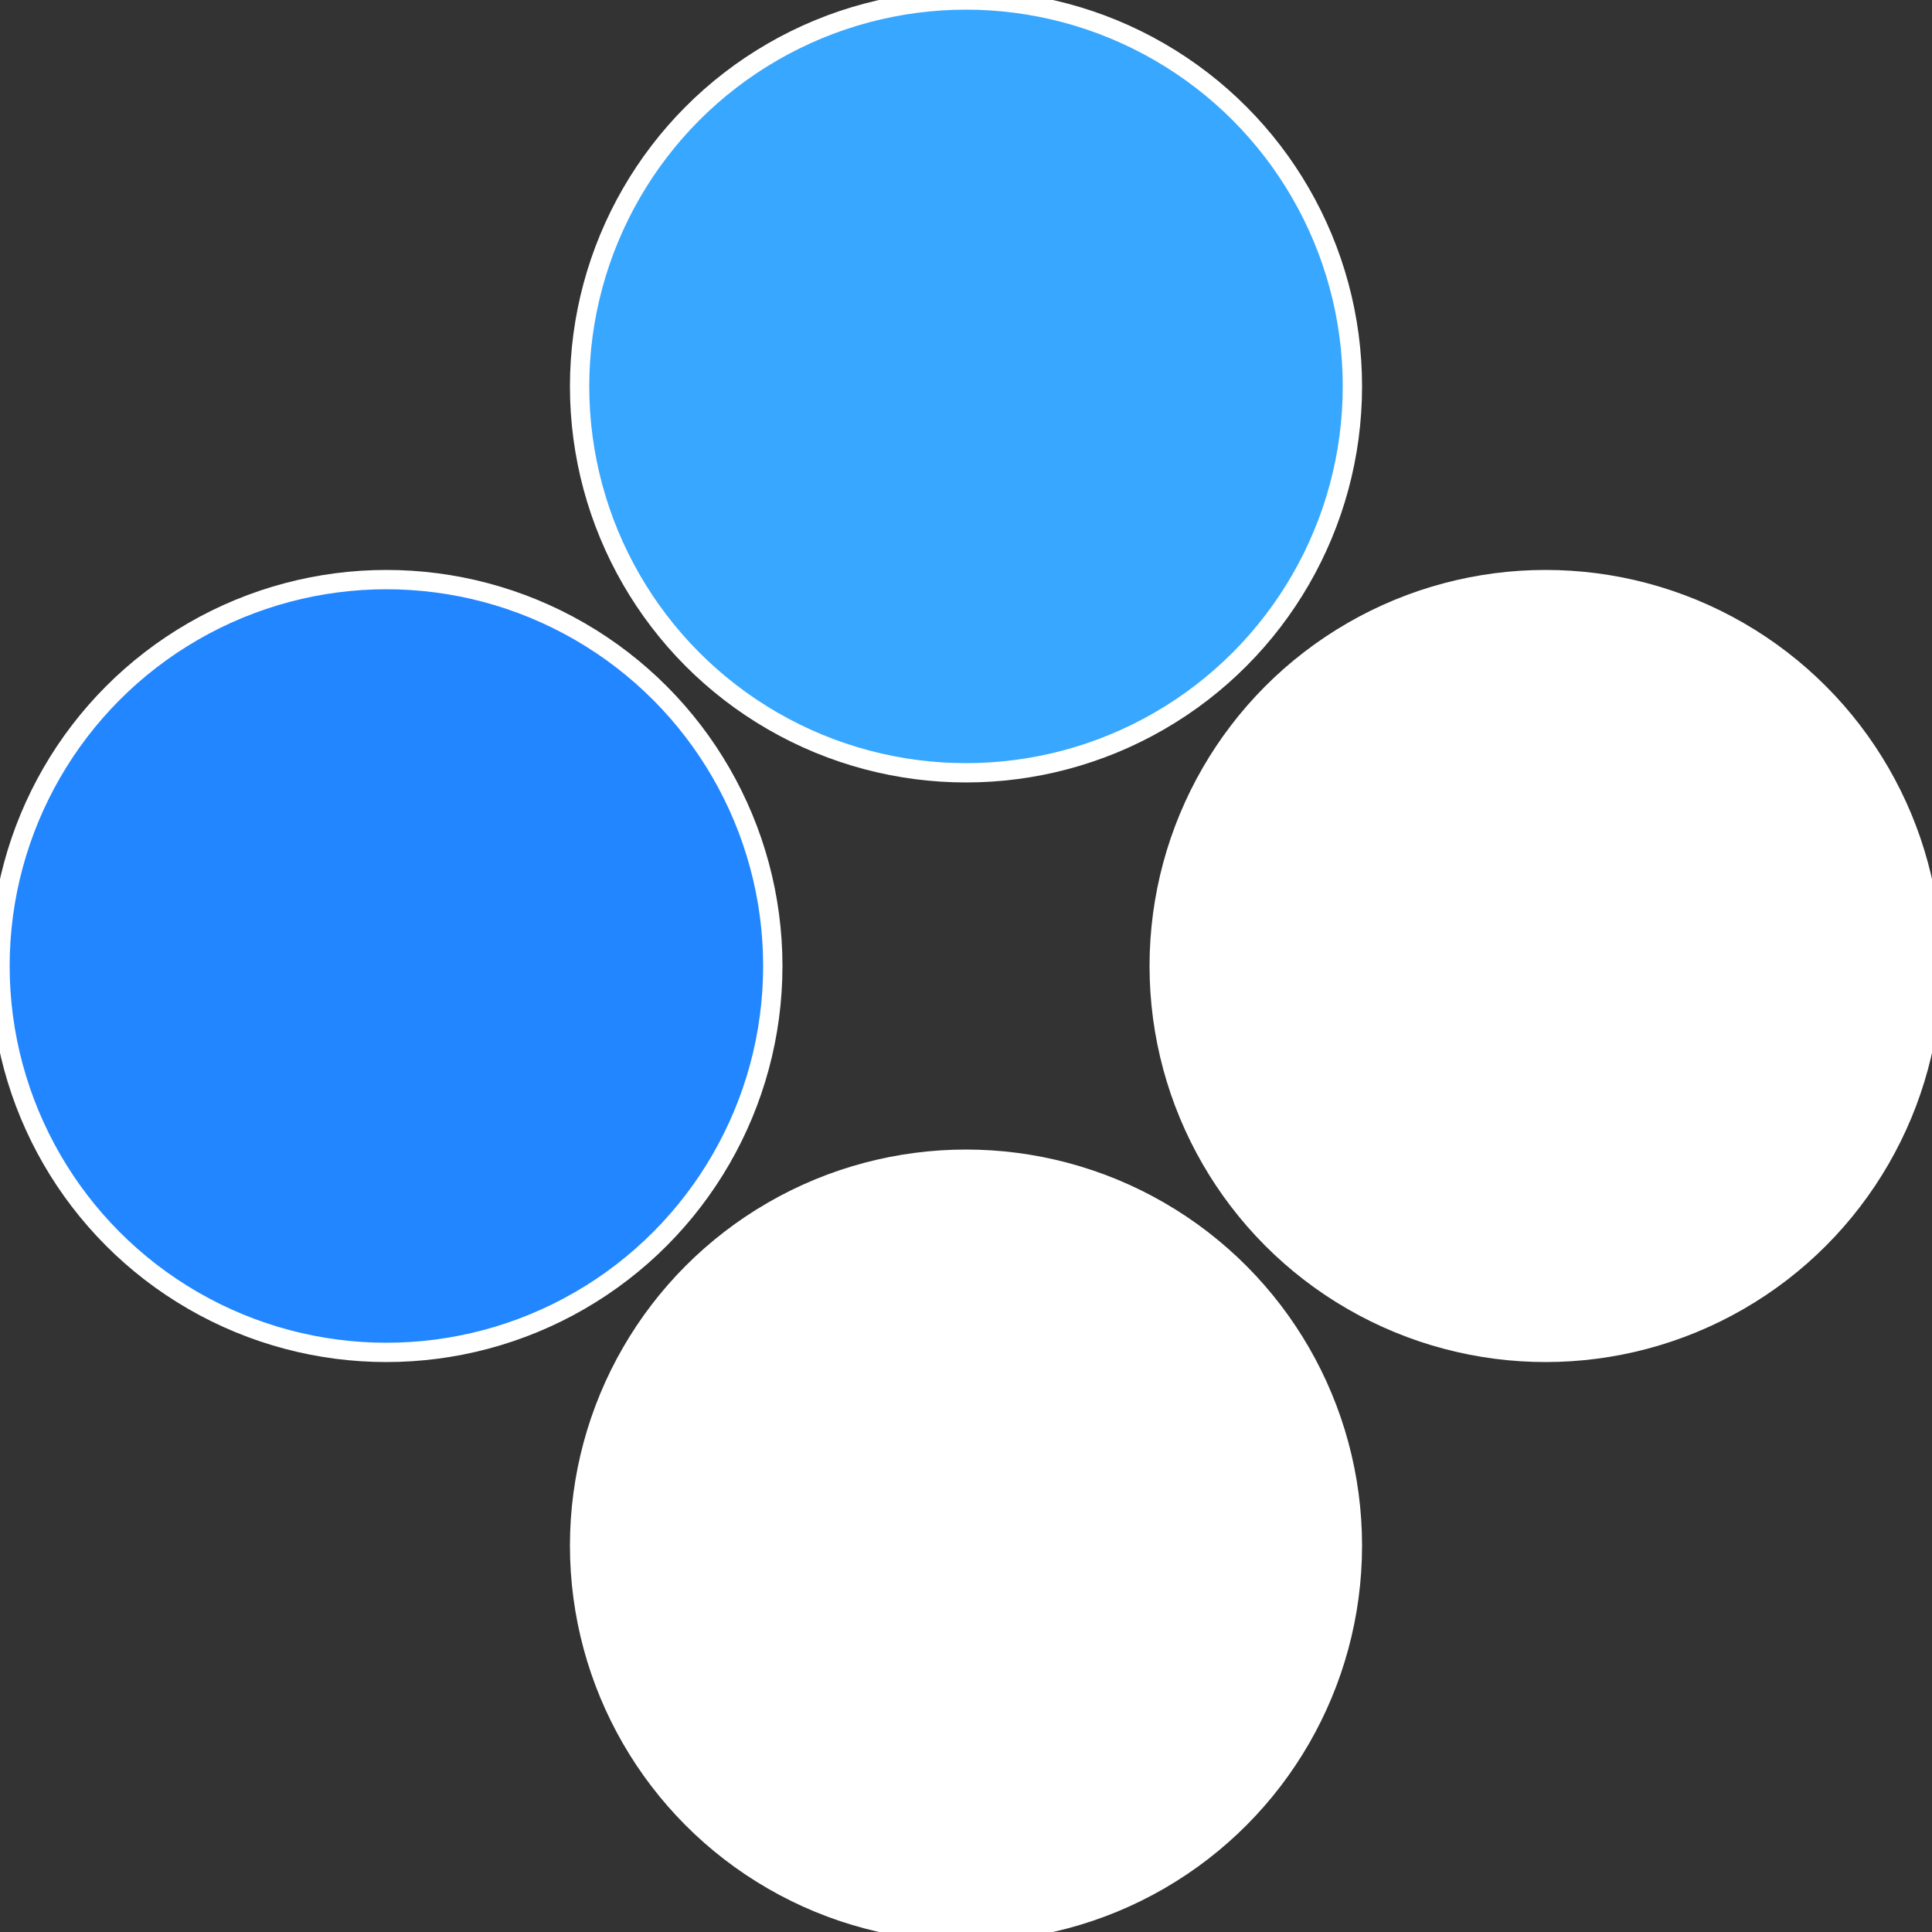
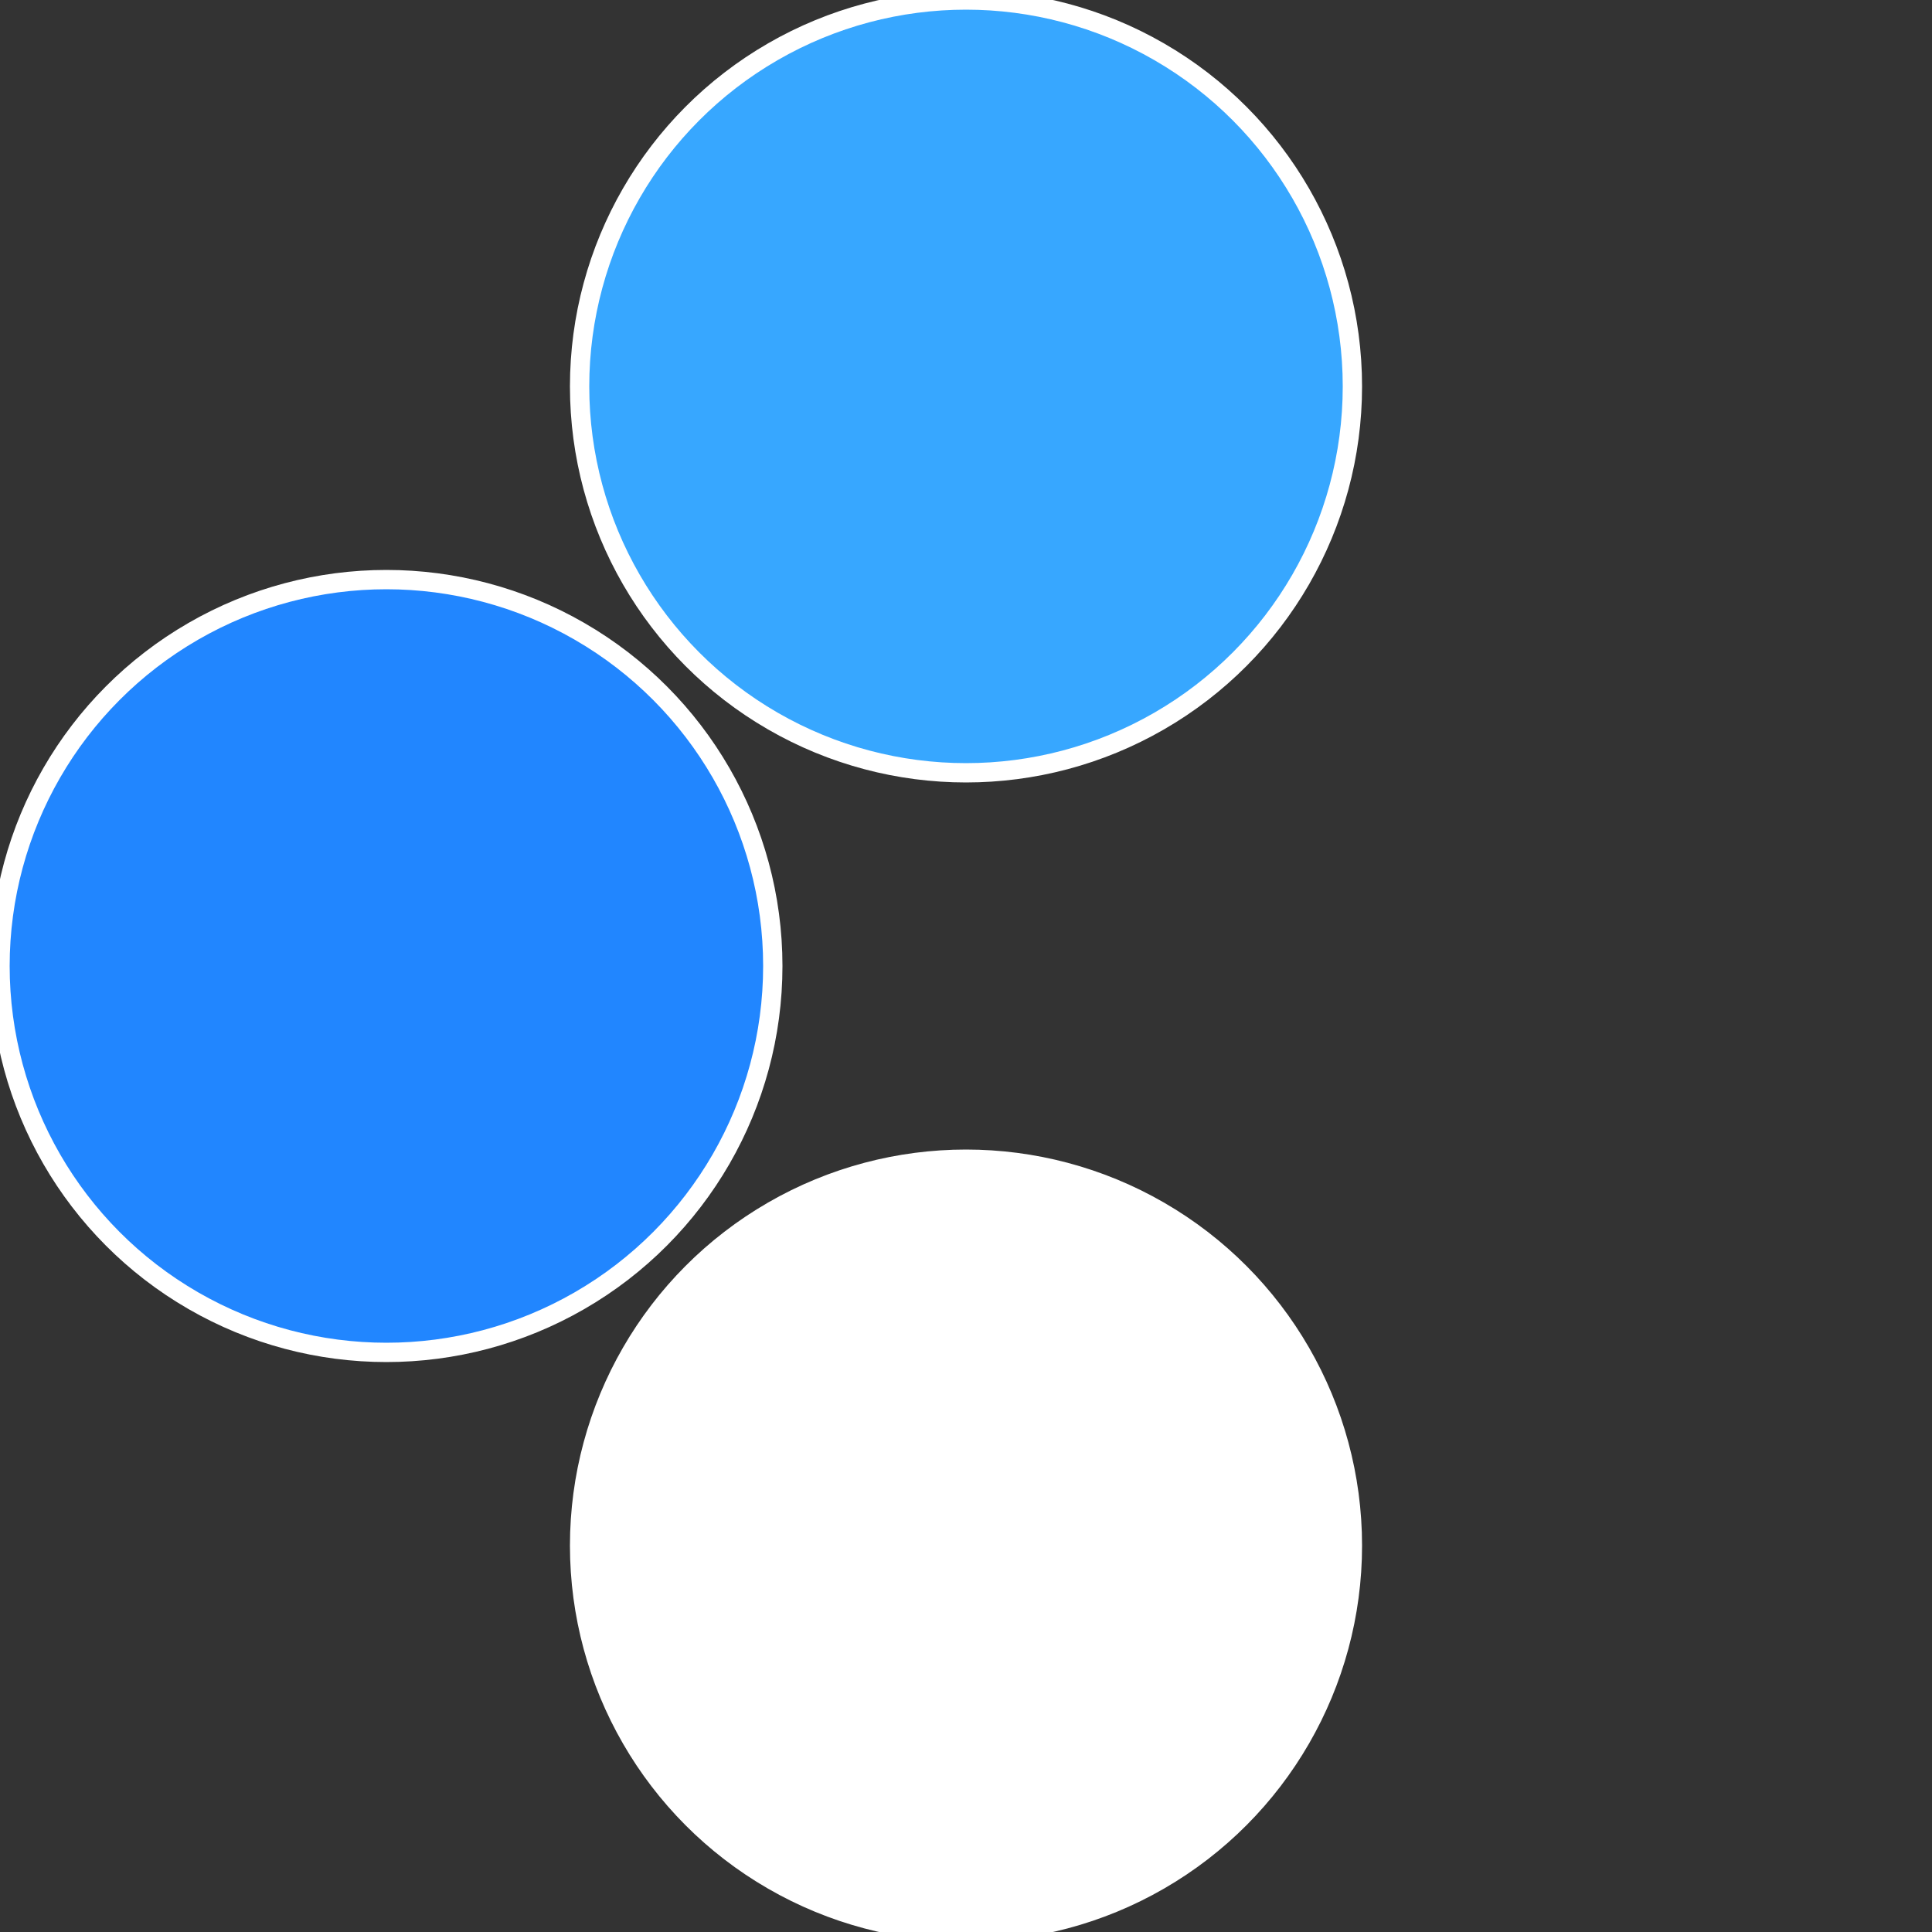
<svg xmlns="http://www.w3.org/2000/svg" width="500" height="500" viewBox="-1 -1 2 2">
  <rect x="-1" y="-1" width="2" height="2" fill="#333333" stroke="none" />
-   <circle cx="0.6" cy="0" r="0.4" fill="#ffffffffffffdd4d37a7ffffffffffffc904" stroke="#fff" stroke-width="1%" />
  <circle cx="3.6739403974421E-17" cy="0.6" r="0.4" fill="#ffffffffffffc90437a72186" stroke="#fff" stroke-width="1%" />
  <circle cx="-0.6" cy="7.3478807948841E-17" r="0.4" fill="#2186ffffffffffffc90437a7" stroke="#fff" stroke-width="1%" />
  <circle cx="-1.1021821192326E-16" cy="-0.6" r="0.4" fill="#37a7ffffffffffffc904ffffffffffffdf25" stroke="#fff" stroke-width="1%" />
</svg>